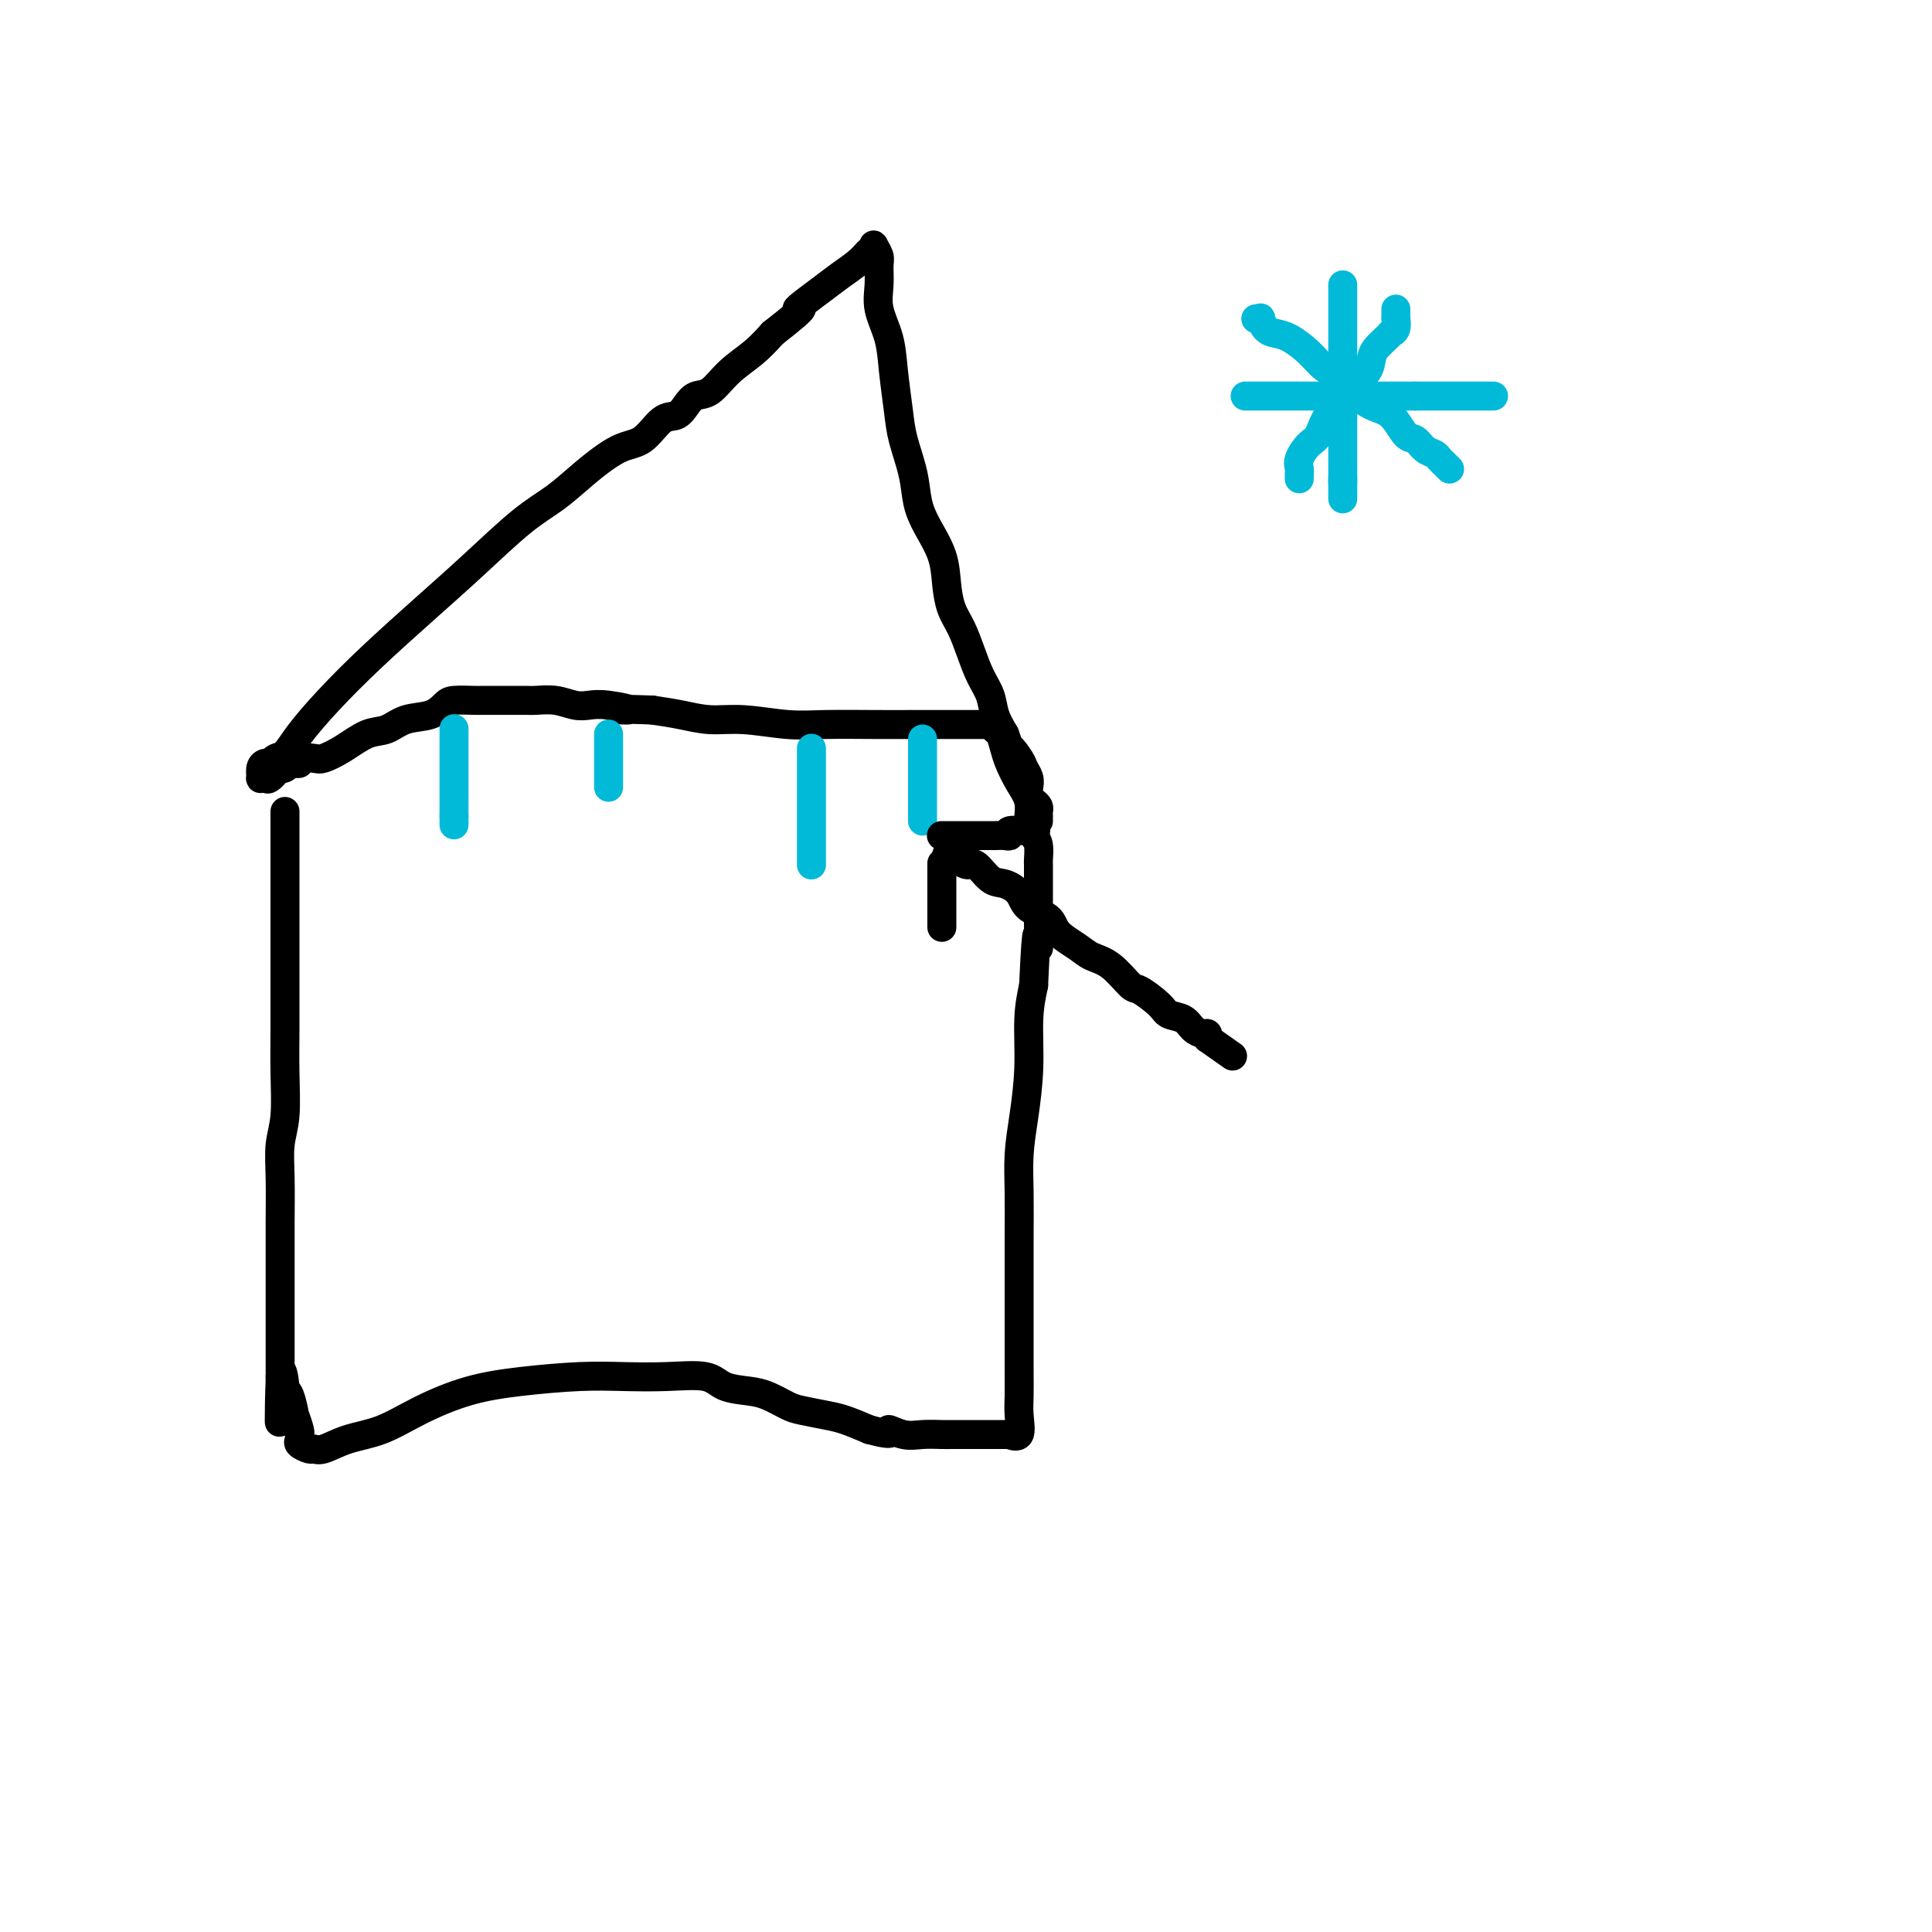
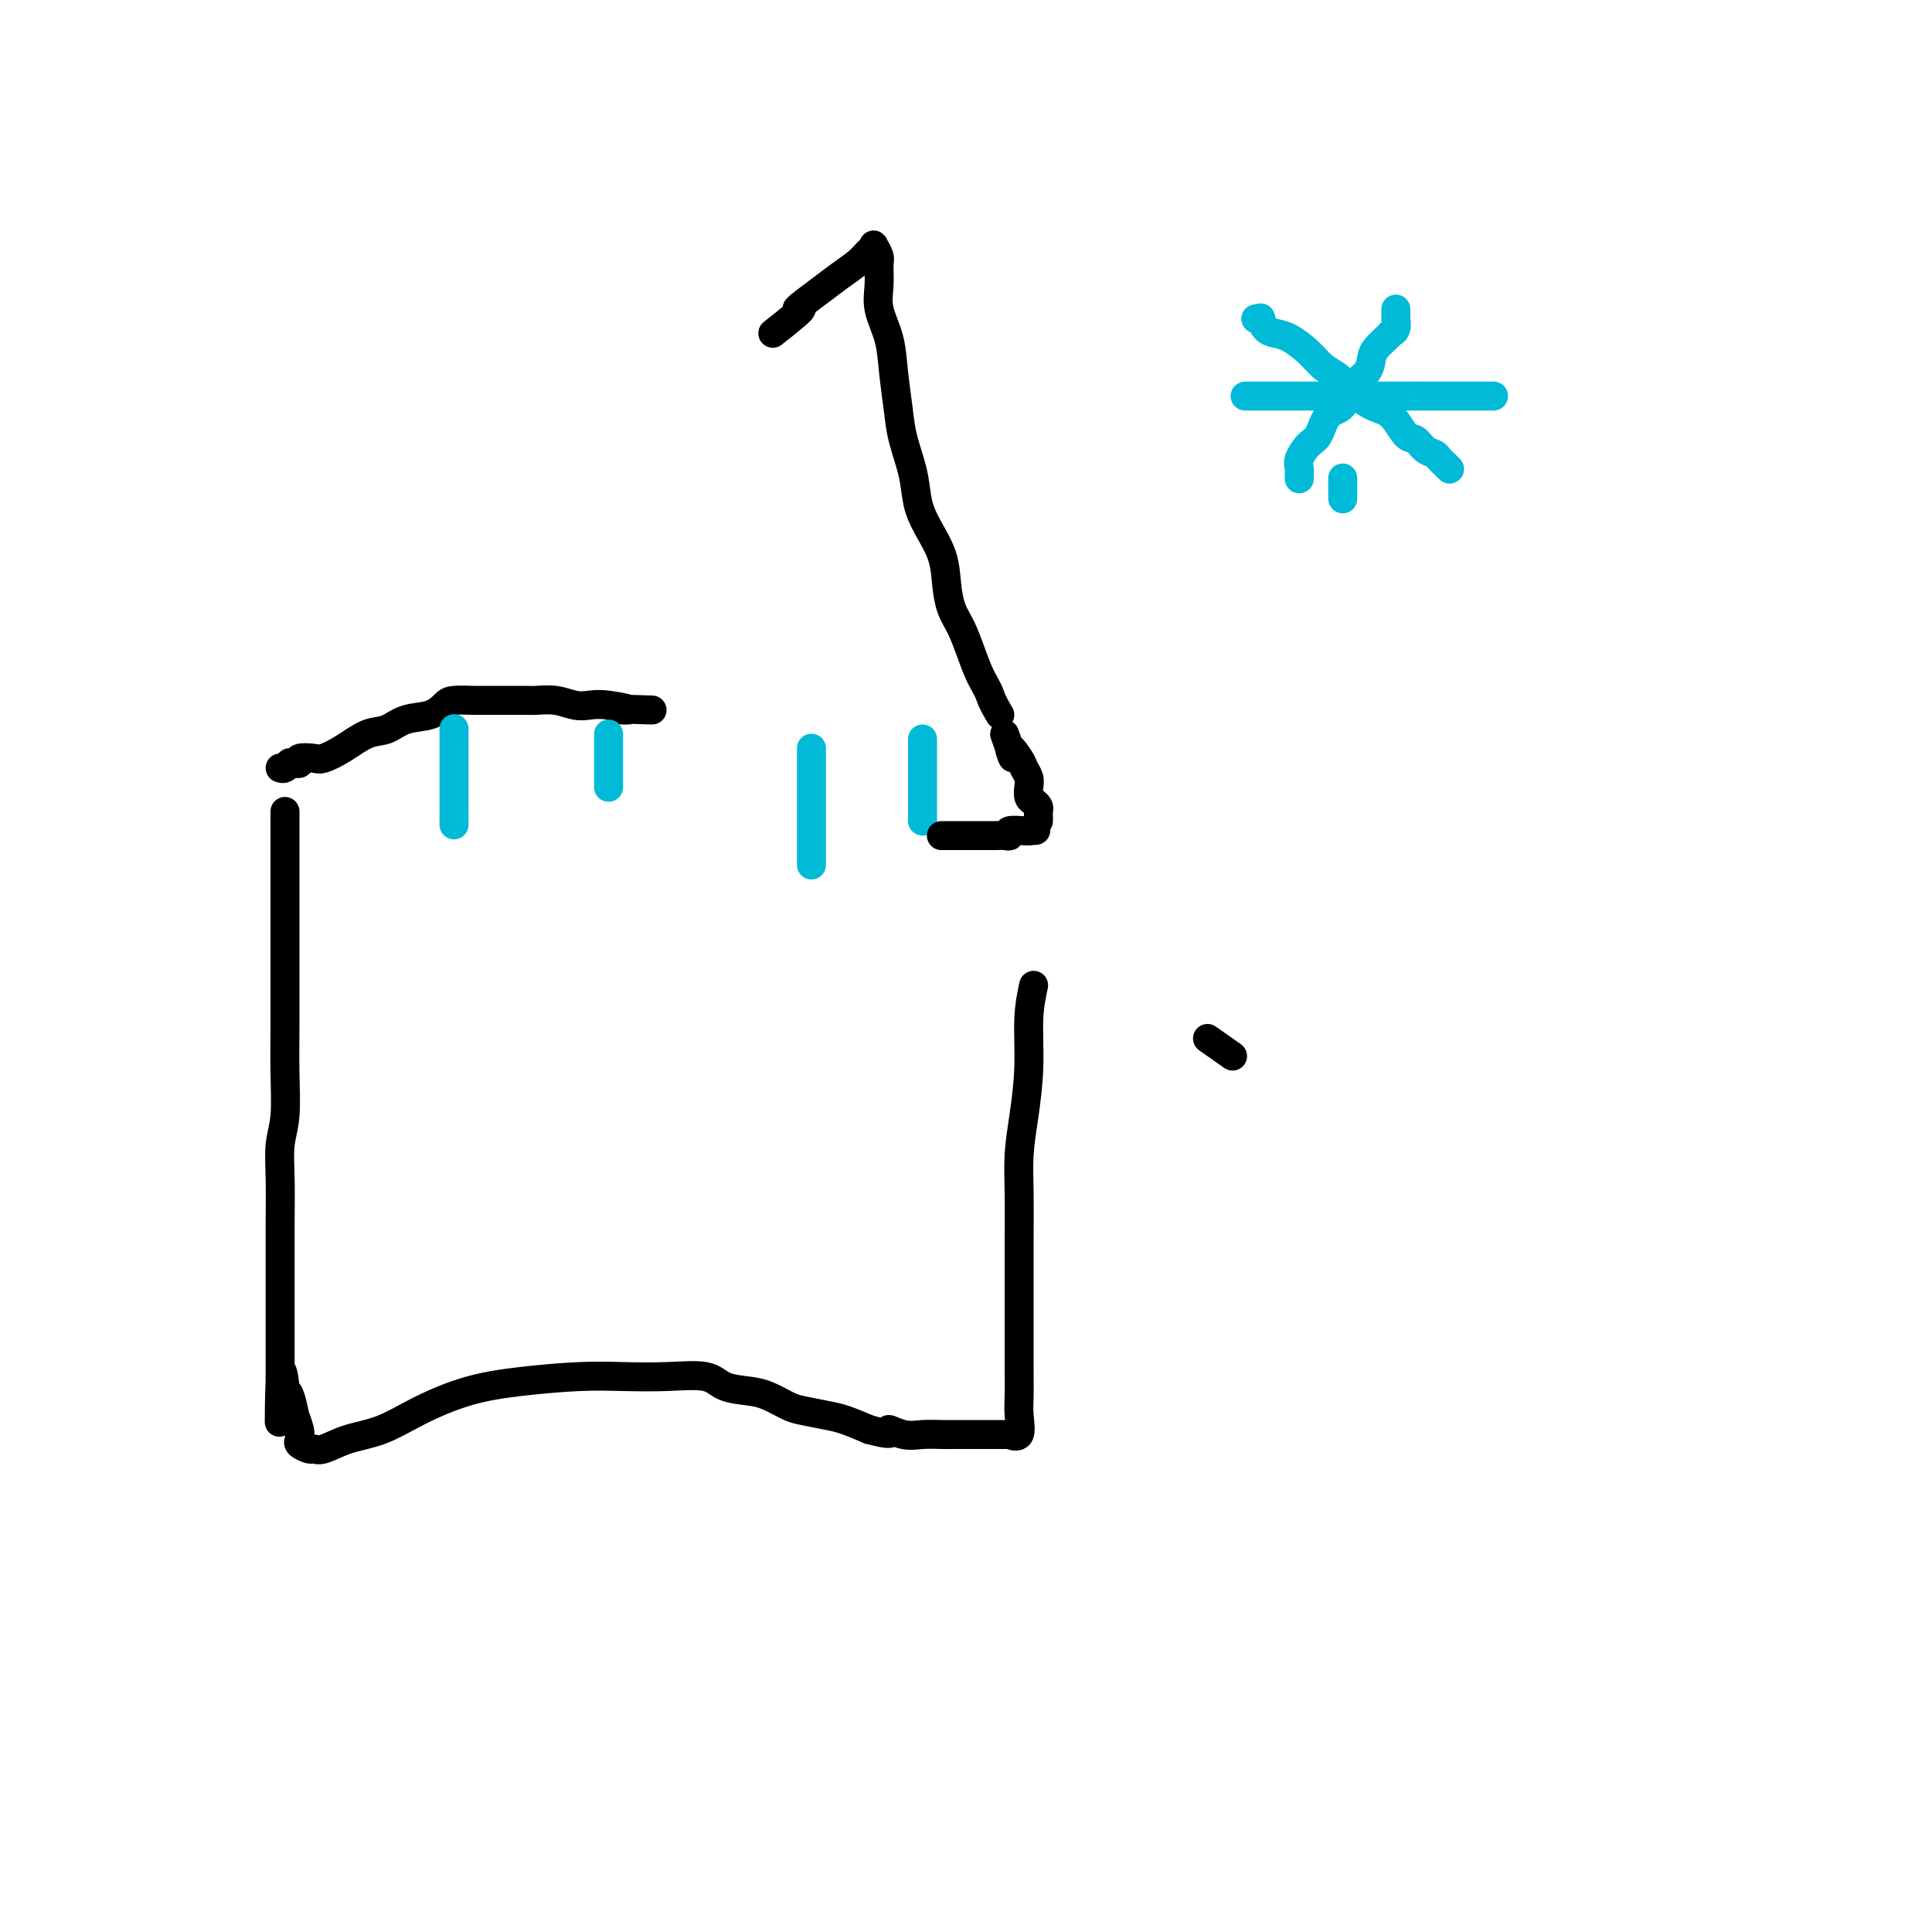
<svg xmlns="http://www.w3.org/2000/svg" viewBox="0 0 400 400" version="1.1">
  <g fill="none" stroke="#000000" stroke-width="6" stroke-linecap="round" stroke-linejoin="round">
    <path d="M59,169c0.000,-0.415 0.000,-0.829 0,-1c-0.000,-0.171 -0.000,-0.098 0,0c0.000,0.098 0.000,0.221 0,1c-0.000,0.779 -0.000,2.215 0,4c0.000,1.785 0.000,3.920 0,6c-0.000,2.080 -0.000,4.107 0,7c0.000,2.893 0.001,6.653 0,10c-0.001,3.347 -0.004,6.280 0,9c0.004,2.720 0.015,5.227 0,8c-0.015,2.773 -0.057,5.811 0,9c0.057,3.189 0.211,6.529 0,9c-0.211,2.471 -0.789,4.073 -1,6c-0.211,1.927 -0.057,4.180 0,7c0.057,2.820 0.015,6.208 0,9c-0.015,2.792 -0.004,4.989 0,7c0.004,2.011 0.001,3.838 0,6c-0.001,2.162 -0.000,4.659 0,7c0.000,2.341 0.000,4.524 0,6c-0.000,1.476 -0.000,2.243 0,3c0.000,0.757 0.000,1.502 0,2c-0.000,0.498 -0.000,0.749 0,1" />
    <path d="M58,285c-0.218,18.128 -0.265,5.448 0,1c0.265,-4.448 0.840,-0.662 1,1c0.160,1.662 -0.097,1.202 0,1c0.097,-0.202 0.548,-0.145 1,1c0.452,1.145 0.906,3.378 1,4c0.094,0.622 -0.170,-0.366 0,0c0.170,0.366 0.776,2.087 1,3c0.224,0.913 0.067,1.019 0,1c-0.067,-0.019 -0.043,-0.163 0,0c0.043,0.163 0.107,0.634 0,1c-0.107,0.366 -0.383,0.628 0,1c0.383,0.372 1.426,0.856 2,1c0.574,0.144 0.680,-0.050 1,0c0.320,0.050 0.854,0.344 2,0c1.146,-0.344 2.905,-1.324 5,-2c2.095,-0.676 4.525,-1.046 7,-2c2.475,-0.954 4.994,-2.490 8,-4c3.006,-1.510 6.499,-2.993 10,-4c3.501,-1.007 7.010,-1.540 11,-2c3.990,-0.460 8.459,-0.849 12,-1c3.541,-0.151 6.152,-0.065 9,0c2.848,0.065 5.934,0.111 9,0c3.066,-0.111 6.113,-0.377 8,0c1.887,0.377 2.614,1.396 4,2c1.386,0.604 3.431,0.792 5,1c1.569,0.208 2.662,0.436 4,1c1.338,0.564 2.919,1.463 4,2c1.081,0.537 1.661,0.711 3,1c1.339,0.289 3.437,0.693 5,1c1.563,0.307 2.589,0.516 4,1c1.411,0.484 3.205,1.242 5,2" />
    <path d="M180,296c6.033,1.641 4.115,0.244 4,0c-0.115,-0.244 1.572,0.667 3,1c1.428,0.333 2.595,0.089 4,0c1.405,-0.089 3.048,-0.024 4,0c0.952,0.024 1.215,0.006 2,0c0.785,-0.006 2.093,-0.002 3,0c0.907,0.002 1.413,0.000 2,0c0.587,-0.000 1.253,-0.000 2,0c0.747,0.000 1.574,0.000 2,0c0.426,-0.000 0.452,-0.001 1,0c0.548,0.001 1.618,0.003 2,0c0.382,-0.003 0.074,-0.013 0,0c-0.074,0.013 0.085,0.049 0,0c-0.085,-0.049 -0.415,-0.181 0,0c0.415,0.181 1.575,0.676 2,0c0.425,-0.676 0.114,-2.524 0,-4c-0.114,-1.476 -0.030,-2.580 0,-4c0.030,-1.420 0.008,-3.156 0,-5c-0.008,-1.844 -0.002,-3.796 0,-6c0.002,-2.204 -0.000,-4.660 0,-7c0.000,-2.340 0.003,-4.565 0,-7c-0.003,-2.435 -0.011,-5.080 0,-8c0.011,-2.920 0.041,-6.113 0,-9c-0.041,-2.887 -0.152,-5.467 0,-8c0.152,-2.533 0.566,-5.019 1,-8c0.434,-2.981 0.886,-6.456 1,-10c0.114,-3.544 -0.110,-7.155 0,-10c0.110,-2.845 0.555,-4.922 1,-7" />
-     <path d="M214,204c0.691,-15.964 0.917,-9.375 1,-8c0.083,1.375 0.022,-2.466 0,-5c-0.022,-2.534 -0.006,-3.762 0,-5c0.006,-1.238 0.002,-2.485 0,-3c-0.002,-0.515 -0.003,-0.297 0,-1c0.003,-0.703 0.011,-2.326 0,-3c-0.011,-0.674 -0.040,-0.399 0,-1c0.040,-0.601 0.149,-2.078 0,-3c-0.149,-0.922 -0.554,-1.289 -1,-2c-0.446,-0.711 -0.931,-1.764 -1,-3c-0.069,-1.236 0.280,-2.653 0,-4c-0.280,-1.347 -1.189,-2.623 -2,-4c-0.811,-1.377 -1.524,-2.856 -2,-4c-0.476,-1.144 -0.715,-1.953 -1,-3c-0.285,-1.047 -0.615,-2.333 -1,-3c-0.385,-0.667 -0.823,-0.715 -1,-1c-0.177,-0.285 -0.091,-0.809 0,-1c0.091,-0.191 0.188,-0.051 0,0c-0.188,0.051 -0.660,0.014 -1,0c-0.340,-0.014 -0.549,-0.004 -1,0c-0.451,0.004 -1.144,0.001 -2,0c-0.856,-0.001 -1.875,-0.001 -3,0c-1.125,0.001 -2.355,0.001 -4,0c-1.645,-0.001 -3.705,-0.004 -6,0c-2.295,0.004 -4.825,0.016 -8,0c-3.175,-0.016 -6.994,-0.060 -10,0c-3.006,0.060 -5.198,0.223 -8,0c-2.802,-0.223 -6.215,-0.833 -9,-1c-2.785,-0.167 -4.942,0.109 -7,0c-2.058,-0.109 -4.017,-0.603 -6,-1c-1.983,-0.397 -3.992,-0.699 -6,-1" />
    <path d="M135,147c-11.774,-0.405 -6.210,0.084 -5,0c1.210,-0.084 -1.934,-0.740 -4,-1c-2.066,-0.260 -3.052,-0.122 -4,0c-0.948,0.122 -1.857,0.229 -3,0c-1.143,-0.229 -2.521,-0.793 -4,-1c-1.479,-0.207 -3.058,-0.055 -4,0c-0.942,0.055 -1.247,0.015 -2,0c-0.753,-0.015 -1.952,-0.005 -3,0c-1.048,0.005 -1.943,0.003 -3,0c-1.057,-0.003 -2.276,-0.008 -3,0c-0.724,0.008 -0.952,0.028 -2,0c-1.048,-0.028 -2.916,-0.106 -4,0c-1.084,0.106 -1.384,0.394 -2,1c-0.616,0.606 -1.550,1.531 -3,2c-1.450,0.469 -3.418,0.483 -5,1c-1.582,0.517 -2.778,1.536 -4,2c-1.222,0.464 -2.468,0.372 -4,1c-1.532,0.628 -3.348,1.976 -5,3c-1.652,1.024 -3.140,1.724 -4,2c-0.860,0.276 -1.091,0.126 -2,0c-0.909,-0.126 -2.496,-0.230 -3,0c-0.504,0.230 0.076,0.793 0,1c-0.076,0.207 -0.808,0.059 -1,0c-0.192,-0.059 0.156,-0.030 0,0c-0.156,0.030 -0.815,0.060 -1,0c-0.185,-0.060 0.104,-0.208 0,0c-0.104,0.208 -0.601,0.774 -1,1c-0.399,0.226 -0.699,0.113 -1,0" />
-     <path d="M58,159c-5.747,2.045 -2.114,0.157 -1,0c1.114,-0.157 -0.291,1.415 -1,2c-0.709,0.585 -0.723,0.181 -1,0c-0.277,-0.181 -0.817,-0.139 -1,0c-0.183,0.139 -0.008,0.373 0,0c0.008,-0.373 -0.150,-1.355 0,-2c0.150,-0.645 0.607,-0.953 1,-1c0.393,-0.047 0.720,0.168 1,0c0.280,-0.168 0.513,-0.718 1,-1c0.487,-0.282 1.228,-0.295 2,-1c0.772,-0.705 1.573,-2.102 3,-4c1.427,-1.898 3.478,-4.296 6,-7c2.522,-2.704 5.513,-5.713 9,-9c3.487,-3.287 7.469,-6.853 11,-10c3.531,-3.147 6.611,-5.877 10,-9c3.389,-3.123 7.088,-6.641 10,-9c2.912,-2.359 5.038,-3.561 7,-5c1.962,-1.439 3.761,-3.116 6,-5c2.239,-1.884 4.918,-3.974 7,-5c2.082,-1.026 3.568,-0.986 5,-2c1.432,-1.014 2.809,-3.081 4,-4c1.191,-0.919 2.197,-0.689 3,-1c0.803,-0.311 1.404,-1.163 2,-2c0.596,-0.837 1.187,-1.658 2,-2c0.813,-0.342 1.847,-0.205 3,-1c1.153,-0.795 2.426,-2.522 4,-4c1.574,-1.478 3.450,-2.708 5,-4c1.550,-1.292 2.775,-2.646 4,-4" />
-     <path d="M160,69c8.923,-6.961 5.231,-4.864 5,-5c-0.231,-0.136 3.000,-2.505 5,-4c2.000,-1.495 2.771,-2.117 4,-3c1.229,-0.883 2.917,-2.028 4,-3c1.083,-0.972 1.562,-1.771 2,-2c0.438,-0.229 0.835,0.111 1,0c0.165,-0.111 0.097,-0.674 0,-1c-0.097,-0.326 -0.224,-0.417 0,0c0.224,0.417 0.799,1.341 1,2c0.201,0.659 0.029,1.054 0,2c-0.029,0.946 0.087,2.443 0,4c-0.087,1.557 -0.375,3.173 0,5c0.375,1.827 1.414,3.866 2,6c0.586,2.134 0.720,4.363 1,7c0.280,2.637 0.707,5.684 1,8c0.293,2.316 0.453,3.903 1,6c0.547,2.097 1.481,4.706 2,7c0.519,2.294 0.625,4.273 1,6c0.375,1.727 1.021,3.202 2,5c0.979,1.798 2.293,3.918 3,6c0.707,2.082 0.808,4.125 1,6c0.192,1.875 0.475,3.582 1,5c0.525,1.418 1.292,2.546 2,4c0.708,1.454 1.358,3.235 2,5c0.642,1.765 1.275,3.514 2,5c0.725,1.486 1.541,2.708 2,4c0.459,1.292 0.560,2.655 1,4c0.440,1.345 1.220,2.673 2,4" />
+     <path d="M160,69c8.923,-6.961 5.231,-4.864 5,-5c-0.231,-0.136 3.000,-2.505 5,-4c2.000,-1.495 2.771,-2.117 4,-3c1.229,-0.883 2.917,-2.028 4,-3c1.083,-0.972 1.562,-1.771 2,-2c0.438,-0.229 0.835,0.111 1,0c0.165,-0.111 0.097,-0.674 0,-1c-0.097,-0.326 -0.224,-0.417 0,0c0.224,0.417 0.799,1.341 1,2c0.201,0.659 0.029,1.054 0,2c-0.029,0.946 0.087,2.443 0,4c-0.087,1.557 -0.375,3.173 0,5c0.375,1.827 1.414,3.866 2,6c0.586,2.134 0.720,4.363 1,7c0.280,2.637 0.707,5.684 1,8c0.293,2.316 0.453,3.903 1,6c0.547,2.097 1.481,4.706 2,7c0.519,2.294 0.625,4.273 1,6c0.375,1.727 1.021,3.202 2,5c0.979,1.798 2.293,3.918 3,6c0.707,2.082 0.808,4.125 1,6c0.192,1.875 0.475,3.582 1,5c0.525,1.418 1.292,2.546 2,4c0.708,1.454 1.358,3.235 2,5c0.642,1.765 1.275,3.514 2,5c0.725,1.486 1.541,2.708 2,4c0.440,1.345 1.220,2.673 2,4" />
    <path d="M208,152c2.902,8.009 1.156,4.033 1,3c-0.156,-1.033 1.278,0.879 2,2c0.722,1.121 0.732,1.452 1,2c0.268,0.548 0.794,1.313 1,2c0.206,0.687 0.094,1.297 0,2c-0.094,0.703 -0.169,1.497 0,2c0.169,0.503 0.581,0.713 1,1c0.419,0.287 0.844,0.651 1,1c0.156,0.349 0.042,0.682 0,1c-0.042,0.318 -0.011,0.621 0,1c0.011,0.379 0.003,0.833 0,1c-0.003,0.167 -0.001,0.048 0,0c0.001,-0.048 0.000,-0.024 0,0" />
  </g>
  <g fill="none" stroke="#00BAD8" stroke-width="6" stroke-linecap="round" stroke-linejoin="round">
    <path d="M168,155c0.000,0.026 0.000,0.051 0,0c0.000,-0.051 0.000,-0.179 0,0c0.000,0.179 0.000,0.664 0,1c-0.000,0.336 0.000,0.524 0,1c0.000,0.476 0.000,1.241 0,2c0.000,0.759 0.000,1.512 0,2c0.000,0.488 0.000,0.711 0,1c0.000,0.289 0.000,0.643 0,1c0.000,0.357 0.000,0.718 0,1c0.000,0.282 0.000,0.485 0,1c0.000,0.515 0.000,1.341 0,2c0.000,0.659 0.000,1.150 0,2c0.000,0.850 0.000,2.059 0,3c0.000,0.941 -0.000,1.615 0,2c0.000,0.385 0.000,0.481 0,1c0.000,0.519 0.000,1.459 0,2c0.000,0.541 0.000,0.681 0,1c0.000,0.319 0.000,0.817 0,1c0.000,0.183 0.000,0.052 0,0c0.000,-0.052 0.000,-0.026 0,0" />
    <path d="M94,151c0.000,-0.115 0.000,-0.231 0,0c0.000,0.231 0.000,0.808 0,1c0.000,0.192 0.000,-0.000 0,0c0.000,0.000 0.000,0.194 0,1c0.000,0.806 0.000,2.226 0,3c0.000,0.774 0.000,0.903 0,1c0.000,0.097 0.000,0.162 0,1c0.000,0.838 0.000,2.448 0,3c0.000,0.552 0.000,0.046 0,0c0.000,-0.046 -0.000,0.369 0,1c0.000,0.631 0.000,1.478 0,2c0.000,0.522 0.000,0.718 0,1c0.000,0.282 0.000,0.650 0,1c0.000,0.350 0.000,0.681 0,1c0.000,0.319 0.000,0.624 0,1c0.000,0.376 -0.000,0.822 0,1c0.000,0.178 0.000,0.089 0,0" />
    <path d="M94,169c0.000,3.012 0.000,1.542 0,1c0.000,-0.542 0.000,-0.155 0,0c0.000,0.155 0.000,0.077 0,0" />
    <path d="M126,152c0.000,0.006 0.000,0.012 0,0c0.000,-0.012 0.000,-0.040 0,0c0.000,0.040 0.000,0.150 0,1c0.000,0.850 0.000,2.441 0,3c-0.000,0.559 0.000,0.087 0,1c0.000,0.913 -0.000,3.212 0,4c0.000,0.788 0.000,0.067 0,0c0.000,-0.067 0.000,0.520 0,1c0.000,0.480 -0.000,0.851 0,1c0.000,0.149 0.000,0.074 0,0" />
    <path d="M191,153c0.000,0.893 0.000,1.786 0,2c0.000,0.214 0.000,-0.251 0,0c0.000,0.251 0.000,1.219 0,2c0.000,0.781 0.000,1.375 0,2c0.000,0.625 0.000,1.282 0,2c0.000,0.718 0.000,1.498 0,2c0.000,0.502 0.000,0.727 0,1c0.000,0.273 0.000,0.595 0,1c0.000,0.405 0.000,0.892 0,1c0.000,0.108 0.000,-0.165 0,0c0.000,0.165 0.000,0.766 0,1c0.000,0.234 0.000,0.100 0,0c-0.000,-0.100 0.000,-0.167 0,0c0.000,0.167 0.000,0.567 0,1c0.000,0.433 -0.000,0.900 0,1c0.000,0.100 -0.000,-0.165 0,0c0.000,0.165 -0.000,0.762 0,1c0.000,0.238 0.000,0.119 0,0" />
    <path d="M260,66c0.441,0.053 0.883,0.107 1,0c0.117,-0.107 -0.089,-0.374 0,0c0.089,0.374 0.474,1.388 1,2c0.526,0.612 1.194,0.820 2,1c0.806,0.180 1.751,0.330 3,1c1.249,0.670 2.802,1.860 4,3c1.198,1.140 2.043,2.228 3,3c0.957,0.772 2.028,1.227 3,2c0.972,0.773 1.846,1.866 3,3c1.154,1.134 2.588,2.311 4,3c1.412,0.689 2.802,0.892 4,2c1.198,1.108 2.205,3.123 3,4c0.795,0.877 1.380,0.617 2,1c0.620,0.383 1.275,1.408 2,2c0.725,0.592 1.518,0.751 2,1c0.482,0.249 0.651,0.589 1,1c0.349,0.411 0.877,0.894 1,1c0.123,0.106 -0.159,-0.164 0,0c0.159,0.164 0.760,0.761 1,1c0.240,0.239 0.120,0.119 0,0" />
    <path d="M269,99c-0.001,0.119 -0.002,0.237 0,0c0.002,-0.237 0.006,-0.830 0,-1c-0.006,-0.170 -0.024,0.084 0,0c0.024,-0.084 0.088,-0.506 0,-1c-0.088,-0.494 -0.329,-1.061 0,-2c0.329,-0.939 1.228,-2.250 2,-3c0.772,-0.750 1.419,-0.938 2,-2c0.581,-1.062 1.097,-2.998 2,-4c0.903,-1.002 2.191,-1.069 3,-2c0.809,-0.931 1.137,-2.725 2,-4c0.863,-1.275 2.260,-2.030 3,-3c0.740,-0.970 0.824,-2.154 1,-3c0.176,-0.846 0.443,-1.353 1,-2c0.557,-0.647 1.403,-1.435 2,-2c0.597,-0.565 0.945,-0.907 1,-1c0.055,-0.093 -0.181,0.063 0,0c0.181,-0.063 0.781,-0.346 1,-1c0.219,-0.654 0.059,-1.678 0,-2c-0.059,-0.322 -0.016,0.057 0,0c0.016,-0.057 0.004,-0.551 0,-1c-0.004,-0.449 -0.001,-0.852 0,-1c0.001,-0.148 0.000,-0.040 0,0c-0.000,0.040 -0.000,0.011 0,0c0.000,-0.011 0.000,-0.006 0,0" />
-     <path d="M278,59c0.000,-0.020 0.000,-0.040 0,0c0.000,0.040 0.000,0.139 0,1c0.000,0.861 0.000,2.485 0,4c0.000,1.515 0.000,2.923 0,4c0.000,1.077 0.000,1.825 0,3c0.000,1.175 0.000,2.777 0,4c0.000,1.223 0.000,2.068 0,3c0.000,0.932 0.000,1.950 0,3c-0.000,1.050 0.000,2.130 0,3c0.000,0.870 0.000,1.528 0,2c0.000,0.472 0.000,0.757 0,1c0.000,0.243 0.000,0.445 0,1c0.000,0.555 0.000,1.462 0,2c-0.000,0.538 0.000,0.707 0,1c0.000,0.293 0.000,0.708 0,1c0.000,0.292 0.000,0.459 0,1c0.000,0.541 0.000,1.454 0,2c0.000,0.546 0.000,0.724 0,1c0.000,0.276 0.000,0.651 0,1c0.000,0.349 0.000,0.671 0,1c0.000,0.329 0.000,0.665 0,1c0.000,0.335 0.000,0.667 0,1" />
    <path d="M278,100c0.000,6.378 0.000,1.822 0,0c0.000,-1.822 0.000,-0.911 0,0" />
    <path d="M258,82c0.004,0.000 0.009,0.000 0,0c-0.009,0.000 -0.031,0.000 0,0c0.031,-0.000 0.116,0.000 0,0c-0.116,0.000 -0.434,0.000 0,0c0.434,0.000 1.619,0.000 2,0c0.381,0.000 -0.040,-0.000 0,0c0.040,0.000 0.543,0.000 1,0c0.457,0.000 0.868,0.000 1,0c0.132,0.000 -0.016,0.000 0,0c0.016,0.000 0.196,0.000 1,0c0.804,0.000 2.232,0.000 3,0c0.768,0.000 0.877,0.000 1,0c0.123,0.000 0.259,0.000 1,0c0.741,0.000 2.088,0.000 3,0c0.912,0.000 1.390,0.000 2,0c0.610,0.000 1.350,-0.000 2,0c0.650,0.000 1.208,0.000 2,0c0.792,0.000 1.818,-0.000 3,0c1.182,0.000 2.519,0.000 3,0c0.481,0.000 0.107,-0.000 1,0c0.893,0.000 3.054,0.000 4,0c0.946,0.000 0.678,-0.000 1,0c0.322,0.000 1.235,0.000 2,0c0.765,-0.000 1.383,0.000 2,0" />
    <path d="M293,82c5.532,0.000 1.863,0.000 1,0c-0.863,-0.000 1.081,0.000 2,0c0.919,0.000 0.813,0.000 1,0c0.187,0.000 0.666,0.000 1,0c0.334,0.000 0.523,-0.000 1,0c0.477,0.000 1.241,0.000 2,0c0.759,0.000 1.514,0.000 2,0c0.486,0.000 0.705,0.000 1,0c0.295,0.000 0.668,0.000 1,0c0.332,0.000 0.623,0.000 1,0c0.377,0.000 0.841,0.000 1,0c0.159,0.000 0.015,0.000 0,0c-0.015,0.000 0.099,0.000 0,0c-0.099,0.000 -0.411,0.000 0,0c0.411,0.000 1.546,-0.000 2,0c0.454,0.000 0.227,0.000 0,0" />
  </g>
  <g fill="none" stroke="#000000" stroke-width="6" stroke-linecap="round" stroke-linejoin="round">
-     <path d="M196,177c-0.033,0.067 -0.067,0.134 0,0c0.067,-0.134 0.233,-0.468 1,0c0.767,0.468 2.135,1.738 3,2c0.865,0.262 1.227,-0.484 2,0c0.773,0.484 1.958,2.198 3,3c1.042,0.802 1.940,0.693 3,1c1.060,0.307 2.283,1.030 3,2c0.717,0.970 0.929,2.186 2,3c1.071,0.814 3.002,1.227 4,2c0.998,0.773 1.062,1.907 2,3c0.938,1.093 2.749,2.147 4,3c1.251,0.853 1.943,1.506 3,2c1.057,0.494 2.481,0.829 4,2c1.519,1.171 3.135,3.177 4,4c0.865,0.823 0.980,0.462 2,1c1.020,0.538 2.945,1.976 4,3c1.055,1.024 1.239,1.633 2,2c0.761,0.367 2.099,0.494 3,1c0.901,0.506 1.365,1.393 2,2c0.635,0.607 1.440,0.933 2,1c0.560,0.067 0.874,-0.124 1,0c0.126,0.124 0.063,0.562 0,1" />
    <path d="M250,215c9.000,6.333 4.500,3.167 0,0" />
-     <path d="M195,179c0.000,0.085 0.000,0.169 0,0c0.000,-0.169 0.000,-0.592 0,0c0.000,0.592 0.000,2.200 0,3c0.000,0.800 0.000,0.792 0,1c0.000,0.208 0.000,0.633 0,1c0.000,0.367 0.000,0.676 0,1c-0.000,0.324 0.000,0.661 0,1c0.000,0.339 0.000,0.678 0,1c0.000,0.322 0.000,0.626 0,1c0.000,0.374 0.000,0.817 0,1c0.000,0.183 0.000,0.105 0,0c0.000,-0.105 0.000,-0.238 0,0c0.000,0.238 0.000,0.847 0,1c0.000,0.153 0.000,-0.152 0,0c0.000,0.152 0.000,0.759 0,1c0.000,0.241 0.000,0.116 0,0c0.000,-0.116 0.000,-0.224 0,0c0.000,0.224 0.000,0.778 0,1c0.000,0.222 0.000,0.111 0,0" />
    <path d="M195,173c-0.089,-0.000 -0.179,-0.000 0,0c0.179,0.000 0.626,0.000 1,0c0.374,-0.000 0.674,-0.000 1,0c0.326,0.000 0.679,0.000 1,0c0.321,-0.000 0.610,-0.000 1,0c0.390,0.000 0.882,0.000 1,0c0.118,-0.000 -0.137,-0.000 0,0c0.137,0.000 0.666,0.000 1,0c0.334,-0.000 0.474,-0.000 1,0c0.526,0.000 1.438,0.001 2,0c0.562,-0.001 0.775,-0.004 1,0c0.225,0.004 0.463,0.015 1,0c0.537,-0.015 1.373,-0.057 2,0c0.627,0.057 1.044,0.211 1,0c-0.044,-0.211 -0.548,-0.789 0,-1c0.548,-0.211 2.147,-0.057 3,0c0.853,0.057 0.958,0.016 1,0c0.042,-0.016 0.021,-0.008 0,0" />
    <path d="M213,172c2.800,-0.156 0.800,-0.044 0,0c-0.800,0.044 -0.400,0.022 0,0" />
  </g>
</svg>